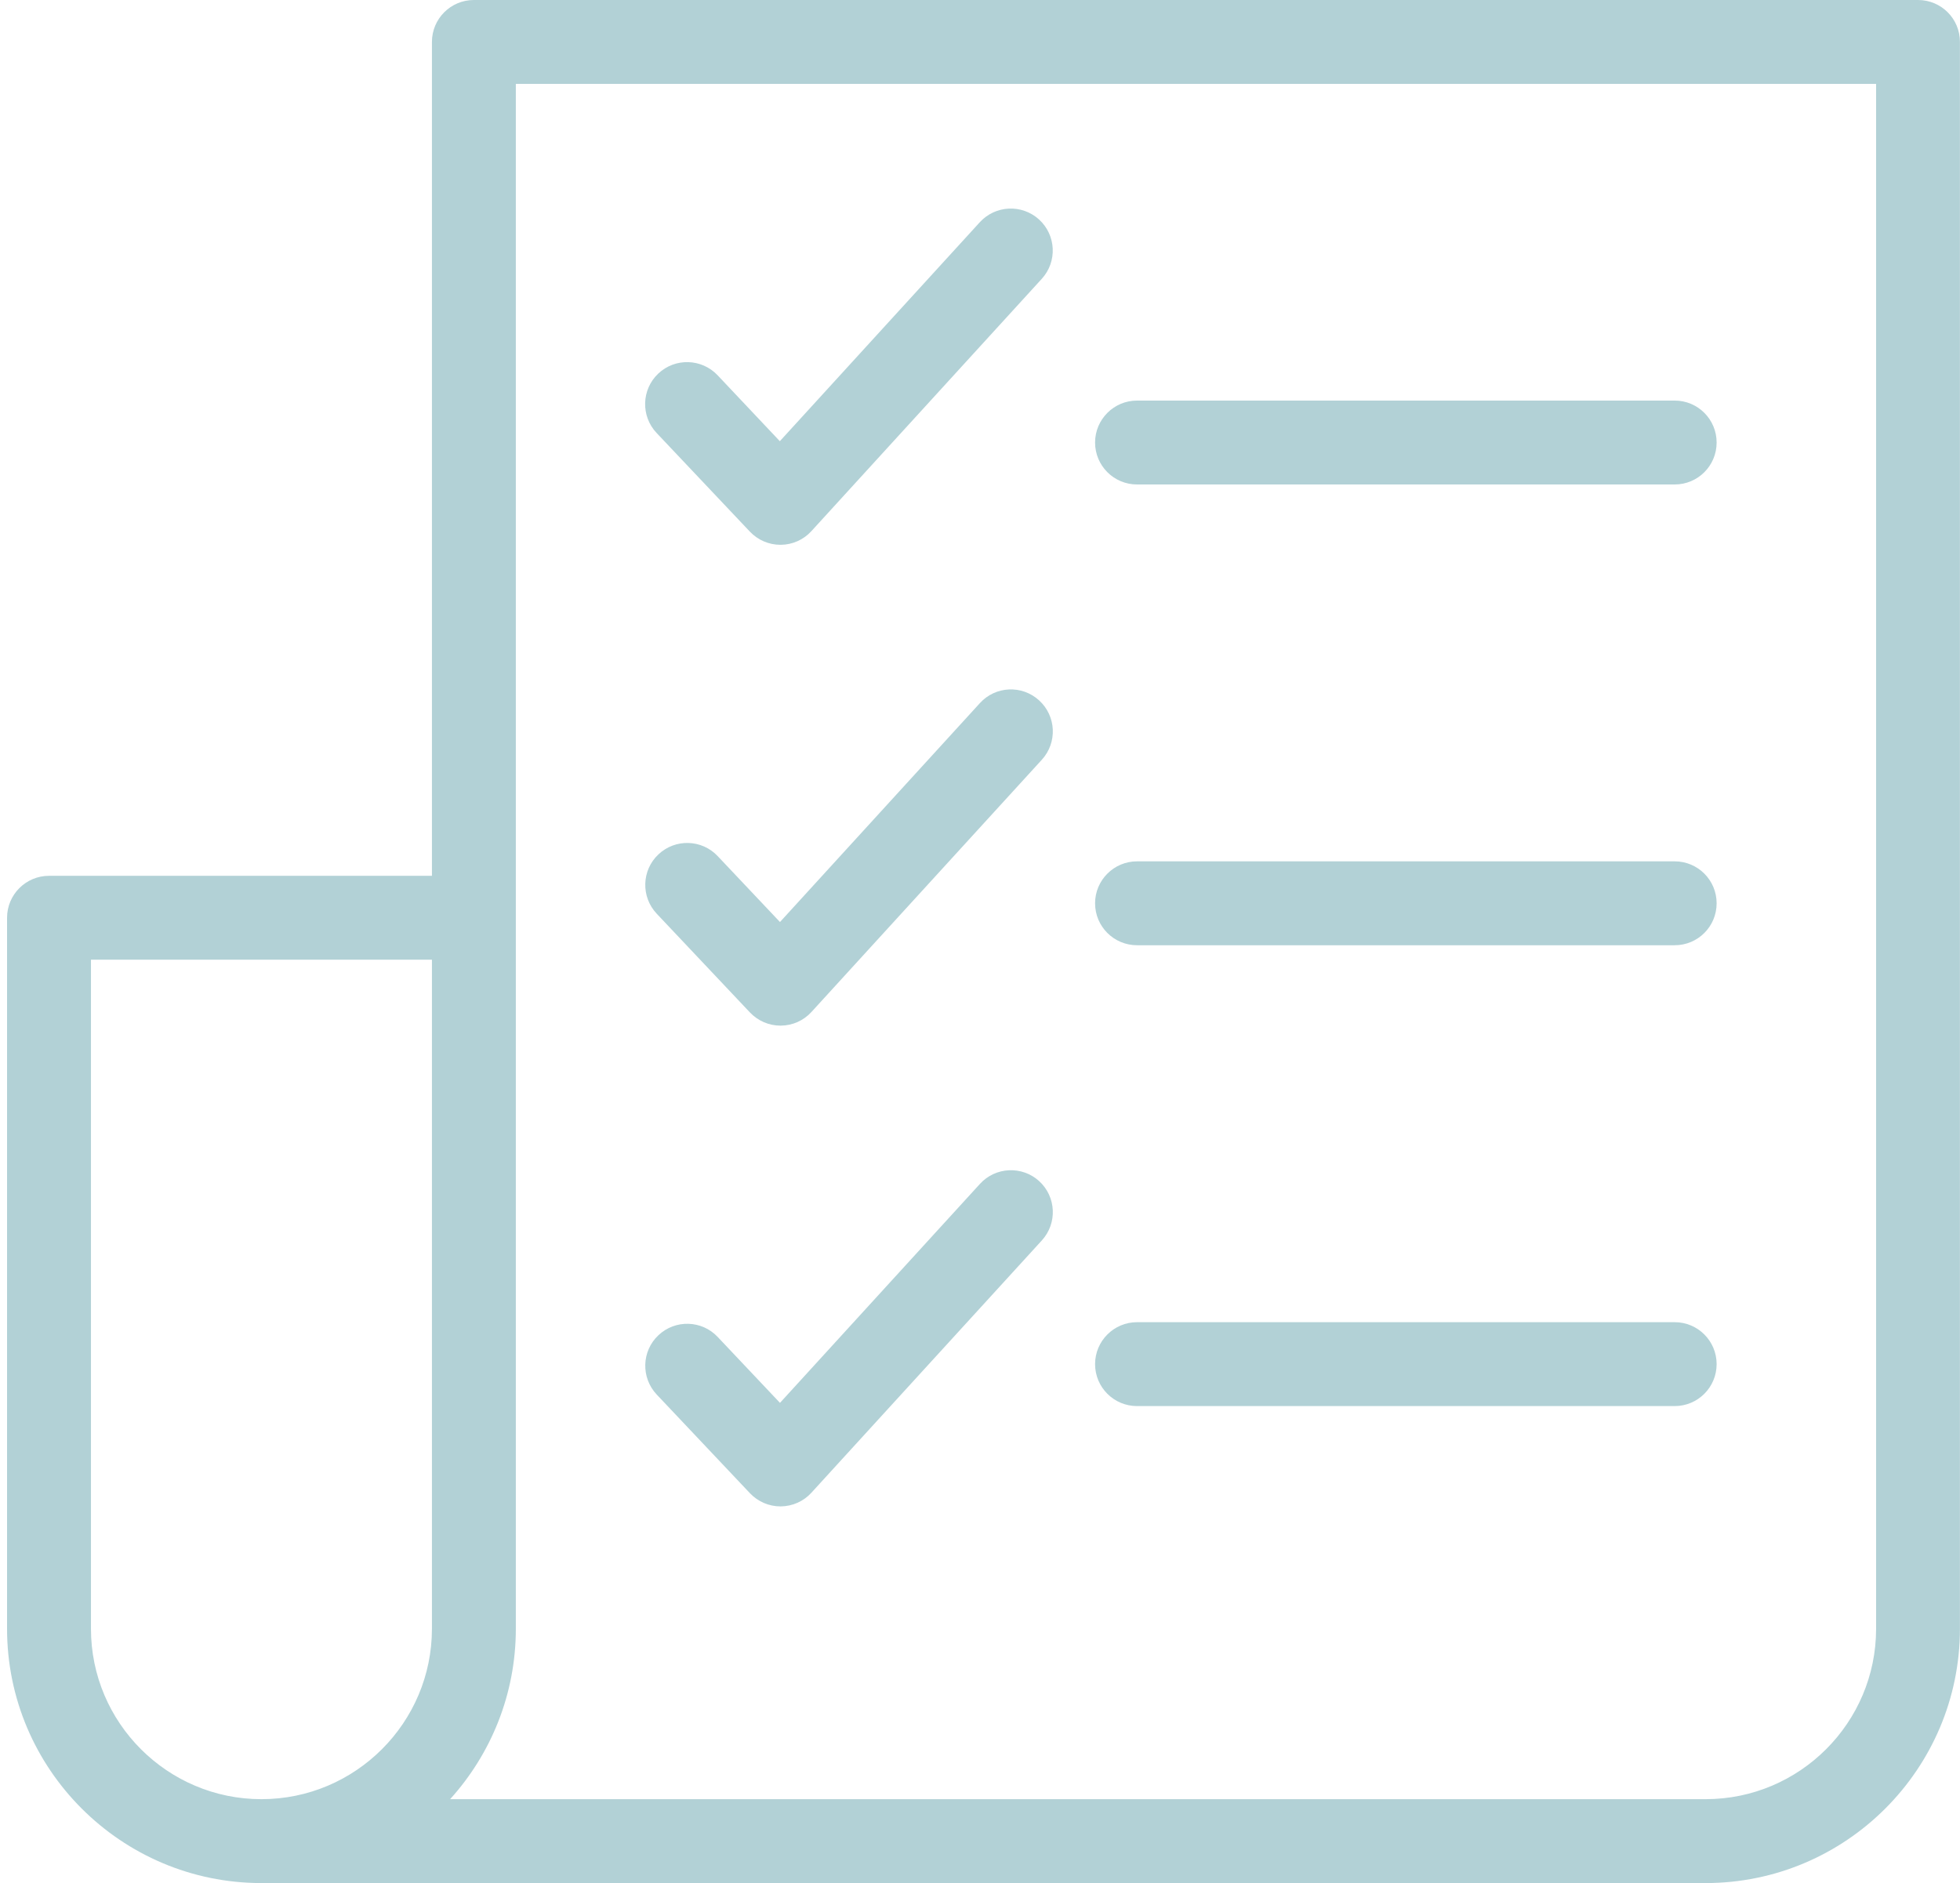
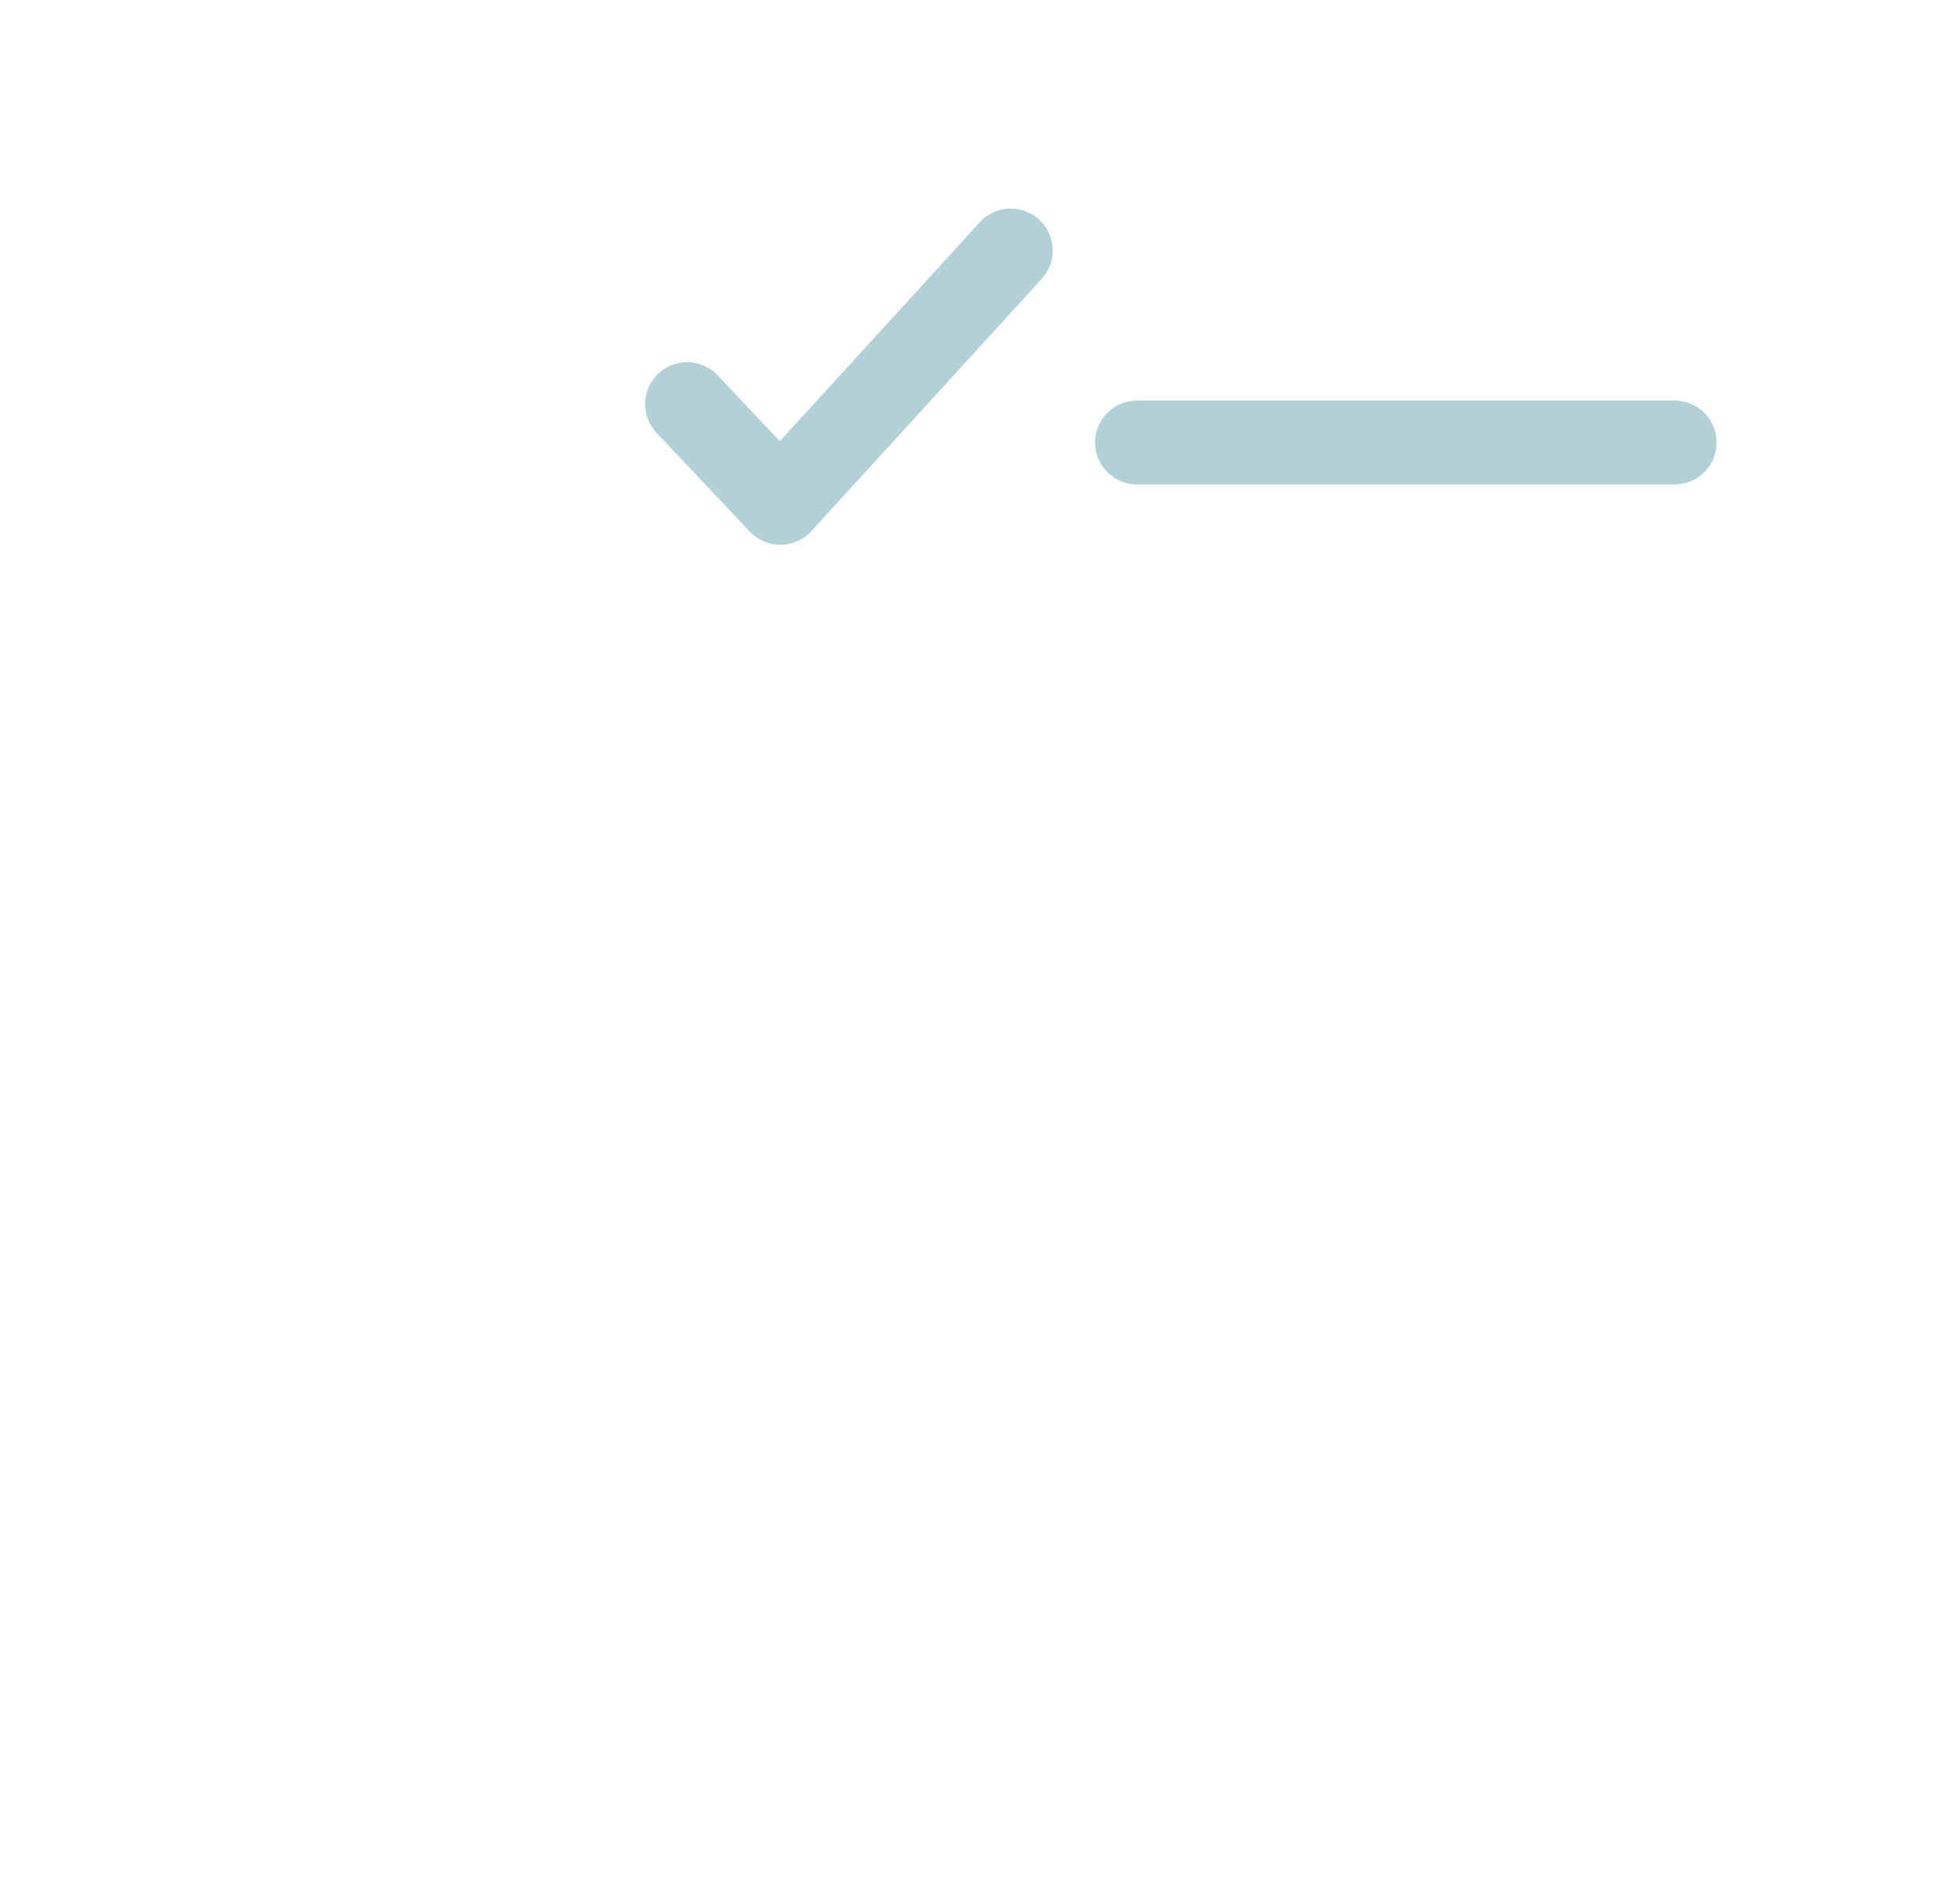
<svg xmlns="http://www.w3.org/2000/svg" version="1.1" id="Ebene_1" x="0px" y="0px" viewBox="0 0 280.34 269.36" style="enable-background:new 0 0 280.34 269.36;" xml:space="preserve">
  <style type="text/css">
	.st0{fill:#B2D1D6;}
</style>
  <g>
-     <path class="st0" d="M274.34,0H67.78c-3.32,0-6,2.69-6,6v119.28H7.01c-3.31,0-6,2.69-6,6v101.7c0,20.06,16.32,36.38,36.38,36.38   h206.56c20.06,0,36.38-16.32,36.38-36.38V6C280.34,2.69,277.66,0,274.34,0L274.34,0z M13.01,232.98v-95.7h48.77v95.7   c0,13.45-10.94,24.38-24.39,24.38C23.95,257.36,13.01,246.43,13.01,232.98L13.01,232.98z M268.34,232.98   c0,13.45-10.94,24.38-24.39,24.38H64.38c5.84-6.46,9.4-15.01,9.4-24.38V12h194.56V232.98z M268.34,232.98" />
    <path class="st0" d="M162.63,69.3h76.9c3.32,0,6-2.68,6-6c0-3.31-2.68-6-6-6h-76.9c-3.31,0-6,2.69-6,6   C156.63,66.62,159.32,69.3,162.63,69.3L162.63,69.3z M162.63,69.3" />
-     <path class="st0" d="M162.63,135.21h76.9c3.32,0,6-2.68,6-6c0-3.31-2.68-6-6-6h-76.9c-3.31,0-6,2.69-6,6   C156.63,132.53,159.32,135.21,162.63,135.21L162.63,135.21z M162.63,135.21" />
-     <path class="st0" d="M162.63,201.13h76.9c3.32,0,6-2.69,6-6c0-3.31-2.68-6-6-6h-76.9c-3.31,0-6,2.69-6,6   C156.63,198.45,159.32,201.13,162.63,201.13L162.63,201.13z M162.63,201.13" />
    <path class="st0" d="M107.26,76.05c1.14,1.2,2.71,1.88,4.36,1.88h0.05c1.67-0.01,3.26-0.72,4.38-1.95l32.96-36.1   c2.23-2.44,2.06-6.24-0.39-8.48c-2.45-2.23-6.24-2.06-8.48,0.39l-28.6,31.32l-8.9-9.43c-2.28-2.41-6.08-2.52-8.49-0.24   c-2.41,2.28-2.51,6.08-0.24,8.49L107.26,76.05z M107.26,76.05" />
-     <path class="st0" d="M140.16,100.57l-28.6,31.32l-8.91-9.43c-2.27-2.41-6.07-2.52-8.48-0.24c-2.41,2.27-2.51,6.07-0.24,8.48   l13.34,14.13c1.14,1.2,2.71,1.88,4.36,1.88h0.05c1.67-0.01,3.26-0.72,4.38-1.95l32.96-36.09c2.23-2.45,2.06-6.24-0.39-8.48   C146.19,97.95,142.39,98.12,140.16,100.57L140.16,100.57z M140.16,100.57" />
-     <path class="st0" d="M140.16,169.35l-28.6,31.32l-8.91-9.43c-2.27-2.41-6.07-2.52-8.48-0.24c-2.41,2.27-2.51,6.07-0.24,8.48   l13.34,14.12c1.14,1.2,2.71,1.88,4.36,1.88h0.05c1.67-0.02,3.26-0.72,4.38-1.96l32.96-36.09c2.23-2.45,2.06-6.24-0.39-8.48   C146.19,166.73,142.39,166.9,140.16,169.35L140.16,169.35z M140.16,169.35" />
  </g>
</svg>